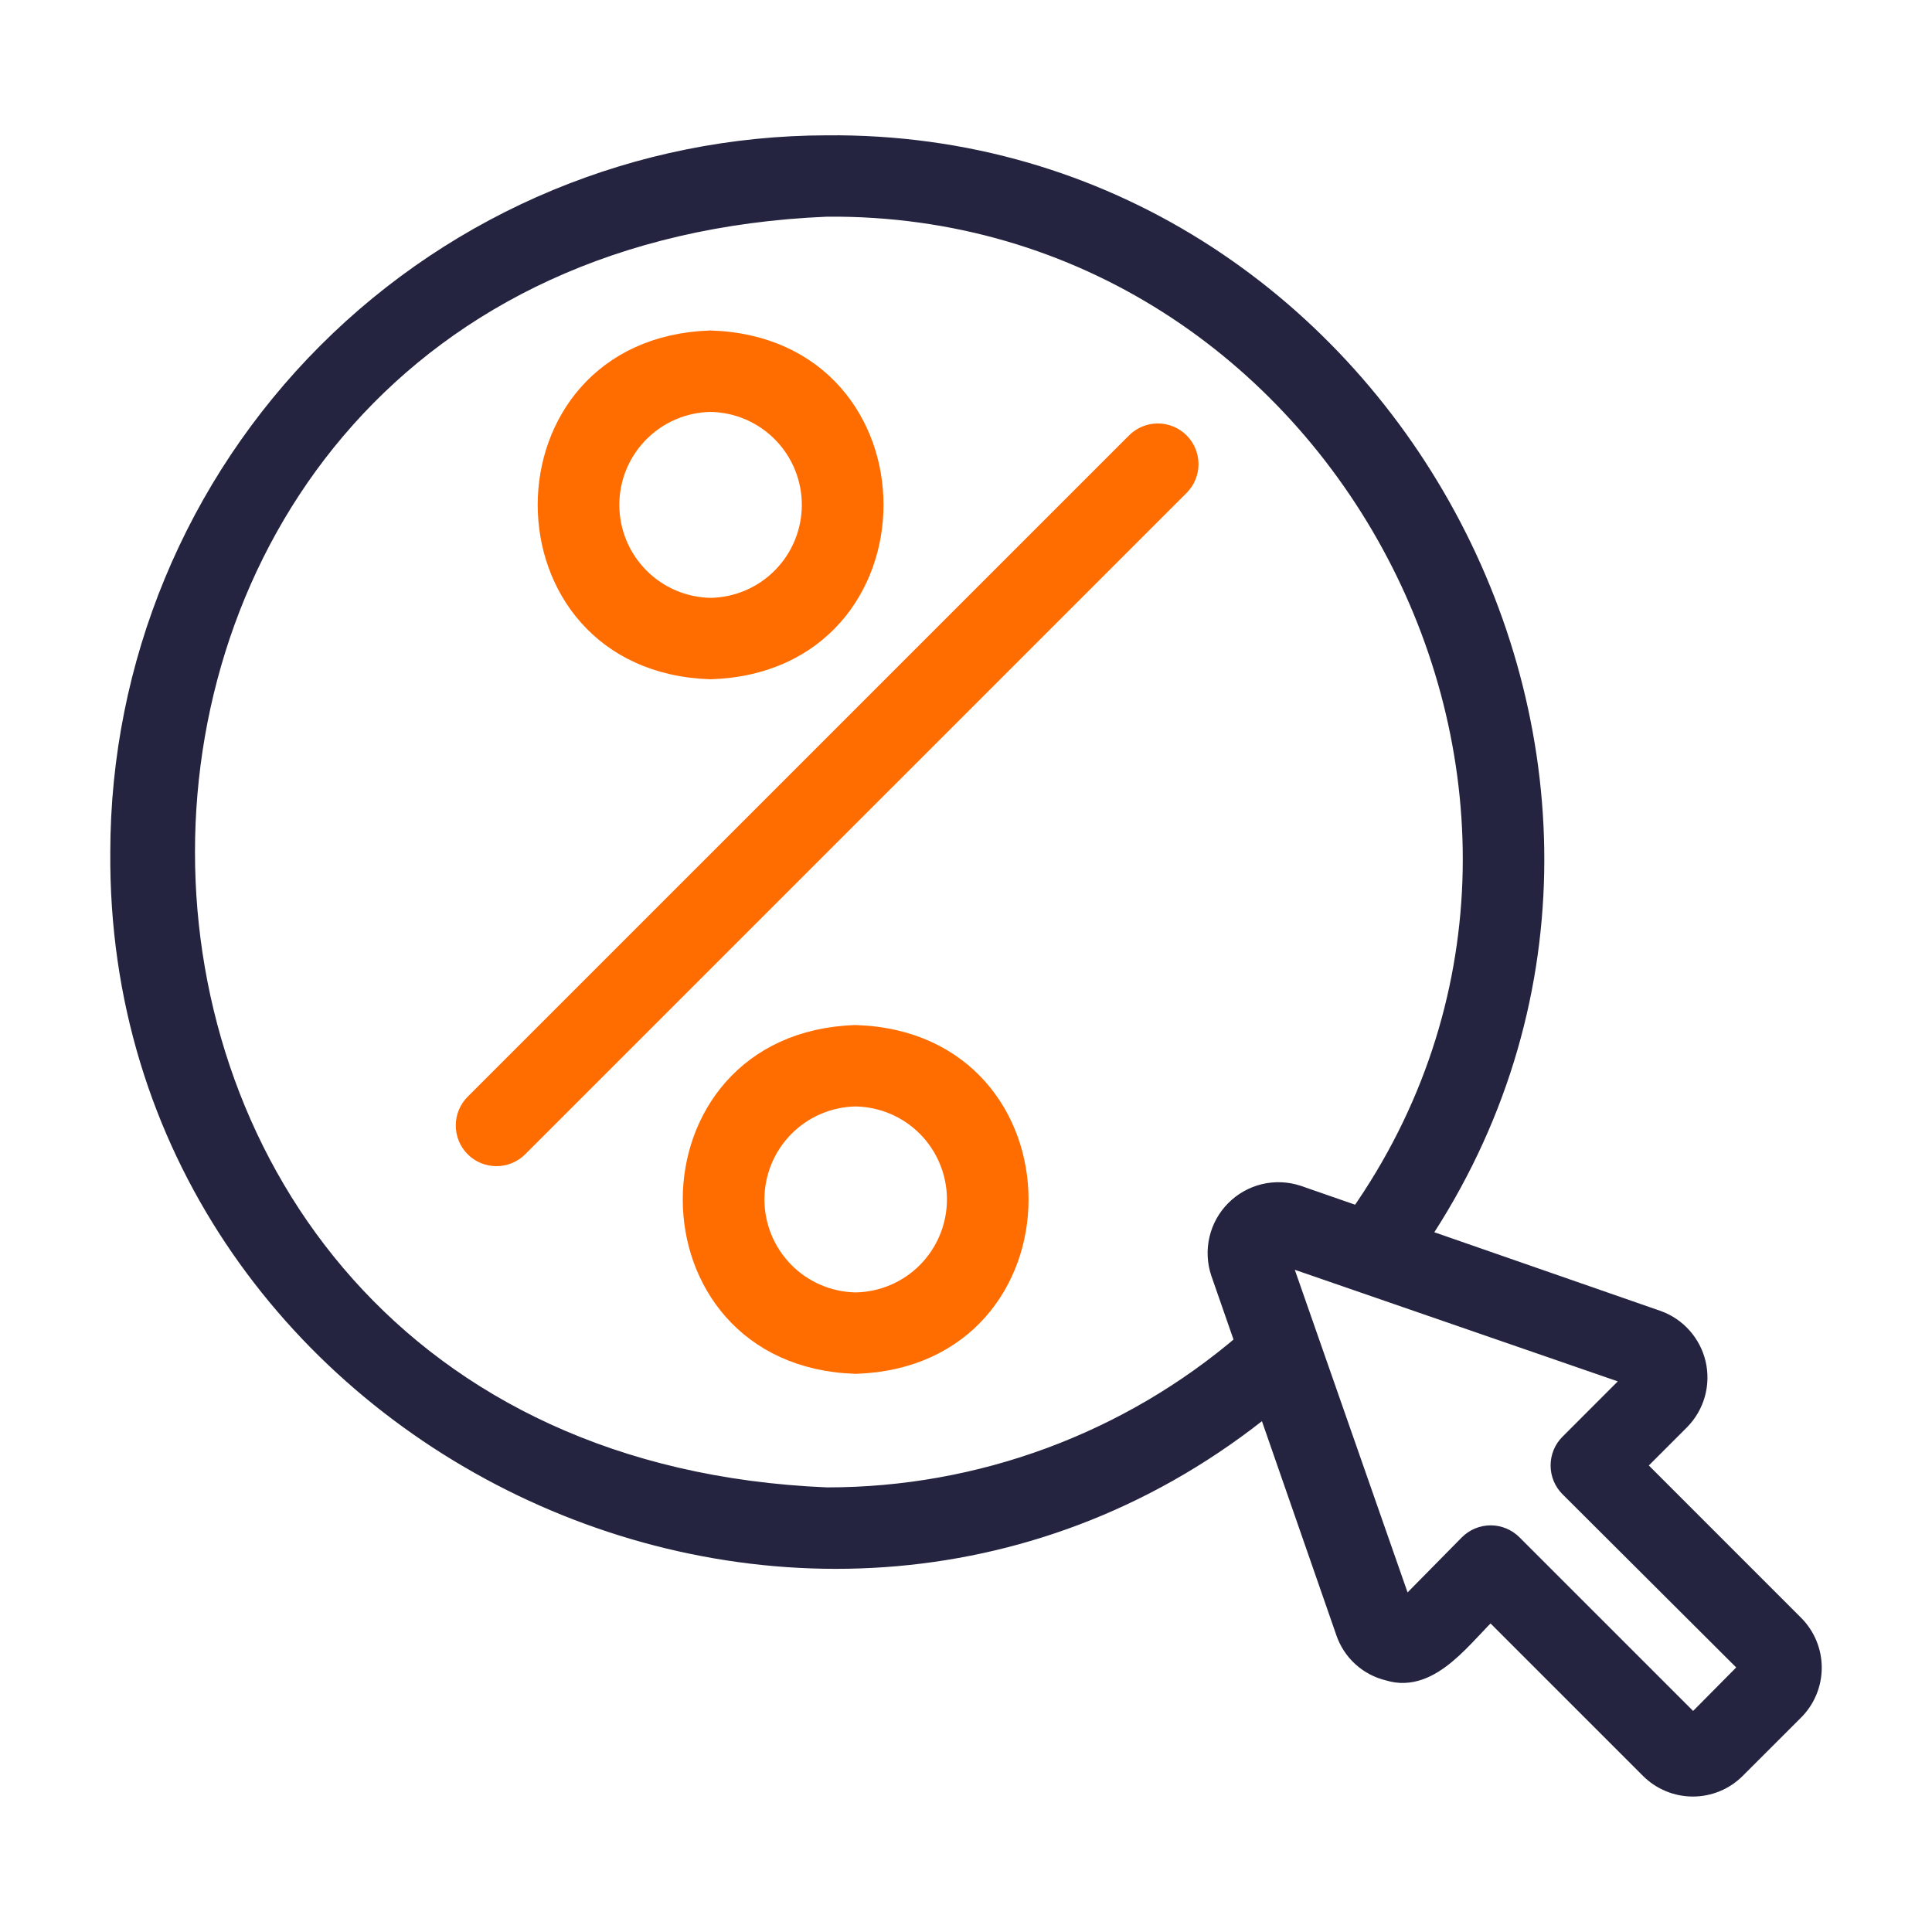
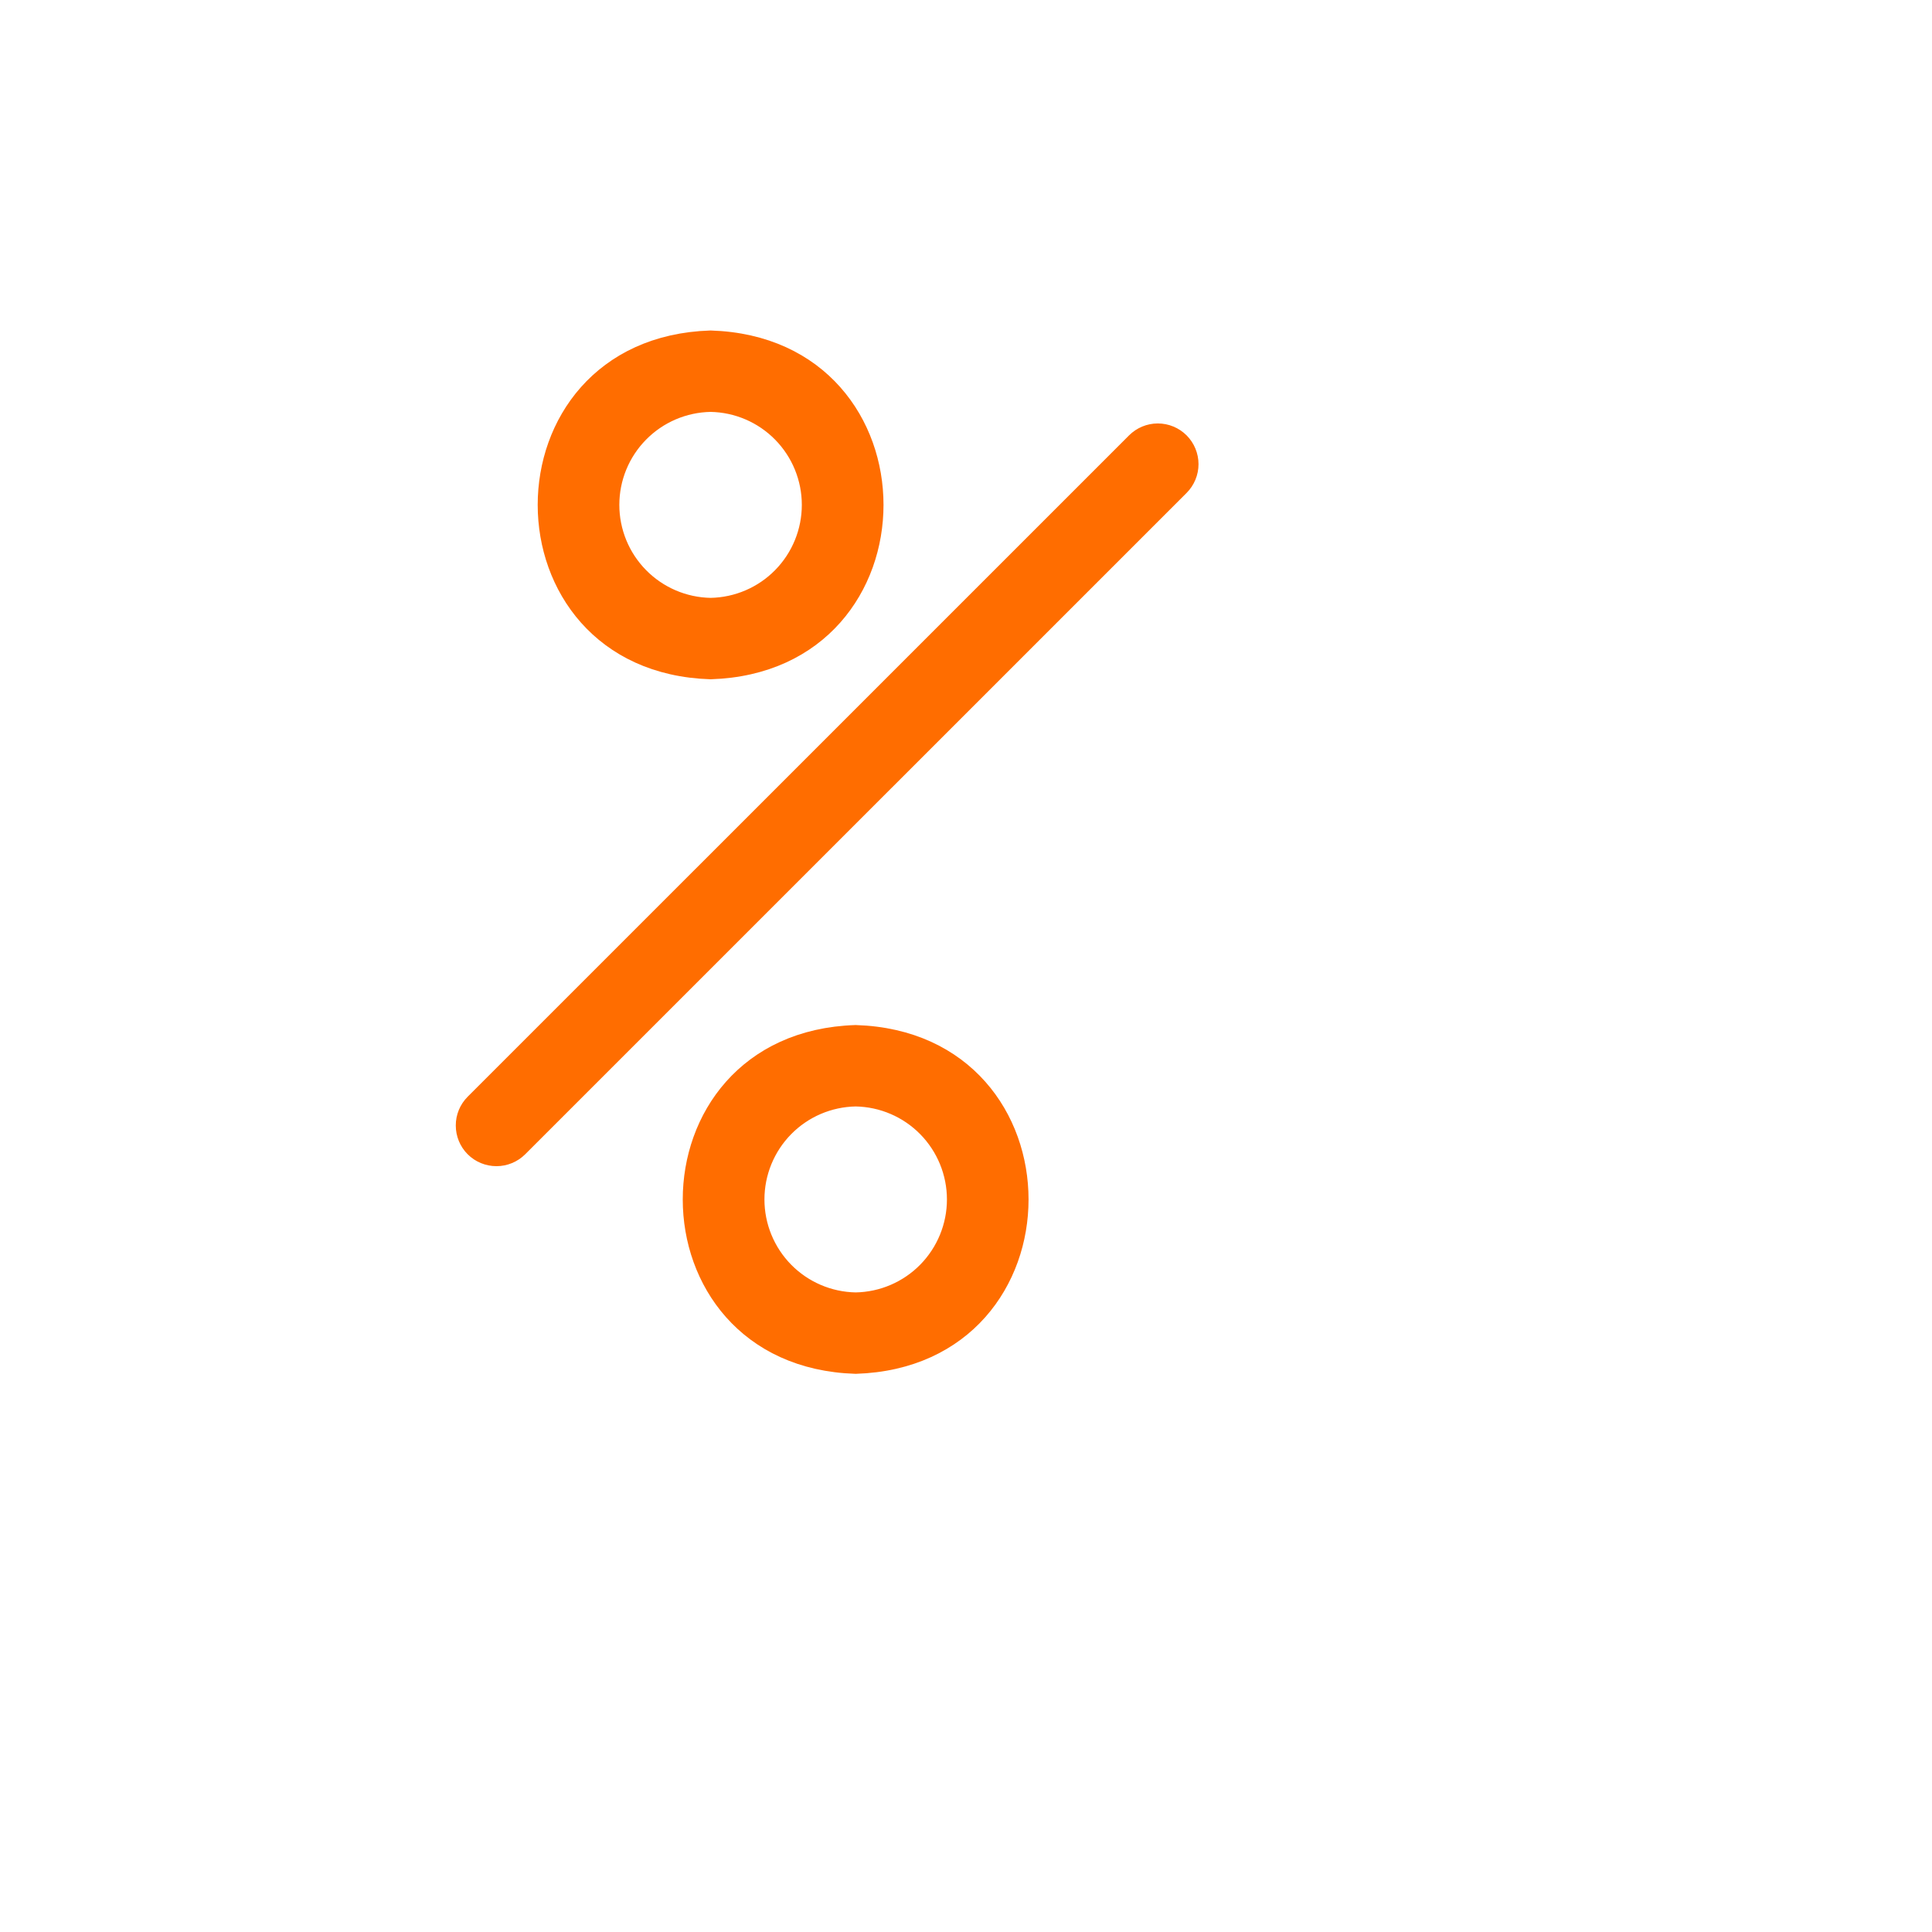
<svg xmlns="http://www.w3.org/2000/svg" width="46" height="46" viewBox="0 0 46 46" fill="none">
-   <path d="M42.707 38.696L38.904 34.892L39.993 33.803C40.162 33.631 40.284 33.42 40.35 33.188C40.415 32.956 40.421 32.712 40.368 32.478C40.314 32.243 40.202 32.026 40.042 31.846C39.883 31.666 39.68 31.529 39.453 31.448L33.766 29.47C41.101 18.507 32.884 3.352 19.687 3.472C15.229 3.478 10.955 5.252 7.803 8.405C4.652 11.558 2.88 15.832 2.876 20.29C2.767 34.229 19.384 42.217 30.166 33.422L32.05 38.84C32.126 39.069 32.259 39.275 32.437 39.437C32.615 39.6 32.832 39.714 33.067 39.769C34.076 40.083 34.862 38.872 35.492 38.303L39.296 42.107C39.429 42.239 39.586 42.345 39.76 42.416C39.933 42.488 40.119 42.525 40.306 42.525C40.494 42.525 40.68 42.488 40.853 42.416C41.026 42.345 41.184 42.239 41.316 42.107L42.707 40.717C42.975 40.449 43.125 40.085 43.125 39.707C43.125 39.328 42.975 38.964 42.707 38.696ZM19.687 35.664C-0.708 34.822 -0.703 5.752 19.687 4.909C31.92 4.805 39.395 18.975 32.362 28.982L30.889 28.47C30.636 28.387 30.364 28.375 30.105 28.437C29.846 28.499 29.61 28.632 29.422 28.821C29.233 29.01 29.102 29.247 29.041 29.506C28.98 29.766 28.992 30.037 29.076 30.29L29.662 31.974C26.886 34.358 23.347 35.667 19.687 35.664ZM40.313 41.091L36.001 36.779C35.866 36.644 35.683 36.568 35.492 36.568C35.302 36.568 35.119 36.644 34.984 36.779L33.41 38.376L30.422 29.828L38.978 32.784L37.379 34.384C37.244 34.518 37.169 34.701 37.169 34.892C37.169 35.082 37.244 35.265 37.379 35.4L41.691 39.7L40.313 41.091Z" fill="#242441" stroke="#242441" stroke-width="0.5" />
  <path d="M16.919 15.923C22.075 15.759 22.075 8.282 16.919 8.119C11.763 8.283 11.764 15.759 16.919 15.923ZM16.919 9.557C17.565 9.568 18.181 9.832 18.634 10.293C19.087 10.754 19.341 11.374 19.341 12.021C19.341 12.667 19.087 13.288 18.634 13.749C18.181 14.21 17.565 14.474 16.919 14.485C16.273 14.474 15.657 14.21 15.204 13.749C14.75 13.288 14.496 12.667 14.496 12.021C14.496 11.374 14.75 10.754 15.204 10.293C15.657 9.832 16.273 9.568 16.919 9.557ZM20.373 24.656C15.216 24.82 15.218 32.297 20.373 32.46C25.529 32.296 25.527 24.819 20.373 24.656ZM20.373 31.022C19.727 31.011 19.111 30.747 18.658 30.286C18.205 29.825 17.951 29.204 17.951 28.558C17.951 27.912 18.205 27.291 18.658 26.83C19.111 26.369 19.727 26.105 20.373 26.094C21.02 26.105 21.636 26.369 22.089 26.83C22.542 27.291 22.796 27.912 22.796 28.558C22.796 29.204 22.542 29.825 22.089 30.286C21.636 30.747 21.02 31.011 20.373 31.022ZM27.059 10.543L11.312 26.289C11.177 26.424 11.101 26.607 11.102 26.798C11.102 26.988 11.177 27.171 11.312 27.306C11.447 27.441 11.63 27.516 11.821 27.516C12.011 27.516 12.194 27.44 12.329 27.305L28.075 11.56C28.21 11.425 28.286 11.242 28.286 11.052C28.286 10.861 28.21 10.678 28.076 10.543C27.941 10.408 27.758 10.332 27.567 10.332C27.377 10.332 27.194 10.408 27.059 10.543Z" fill="#FF6D00" stroke="#FF6D00" stroke-width="0.5" />
</svg>